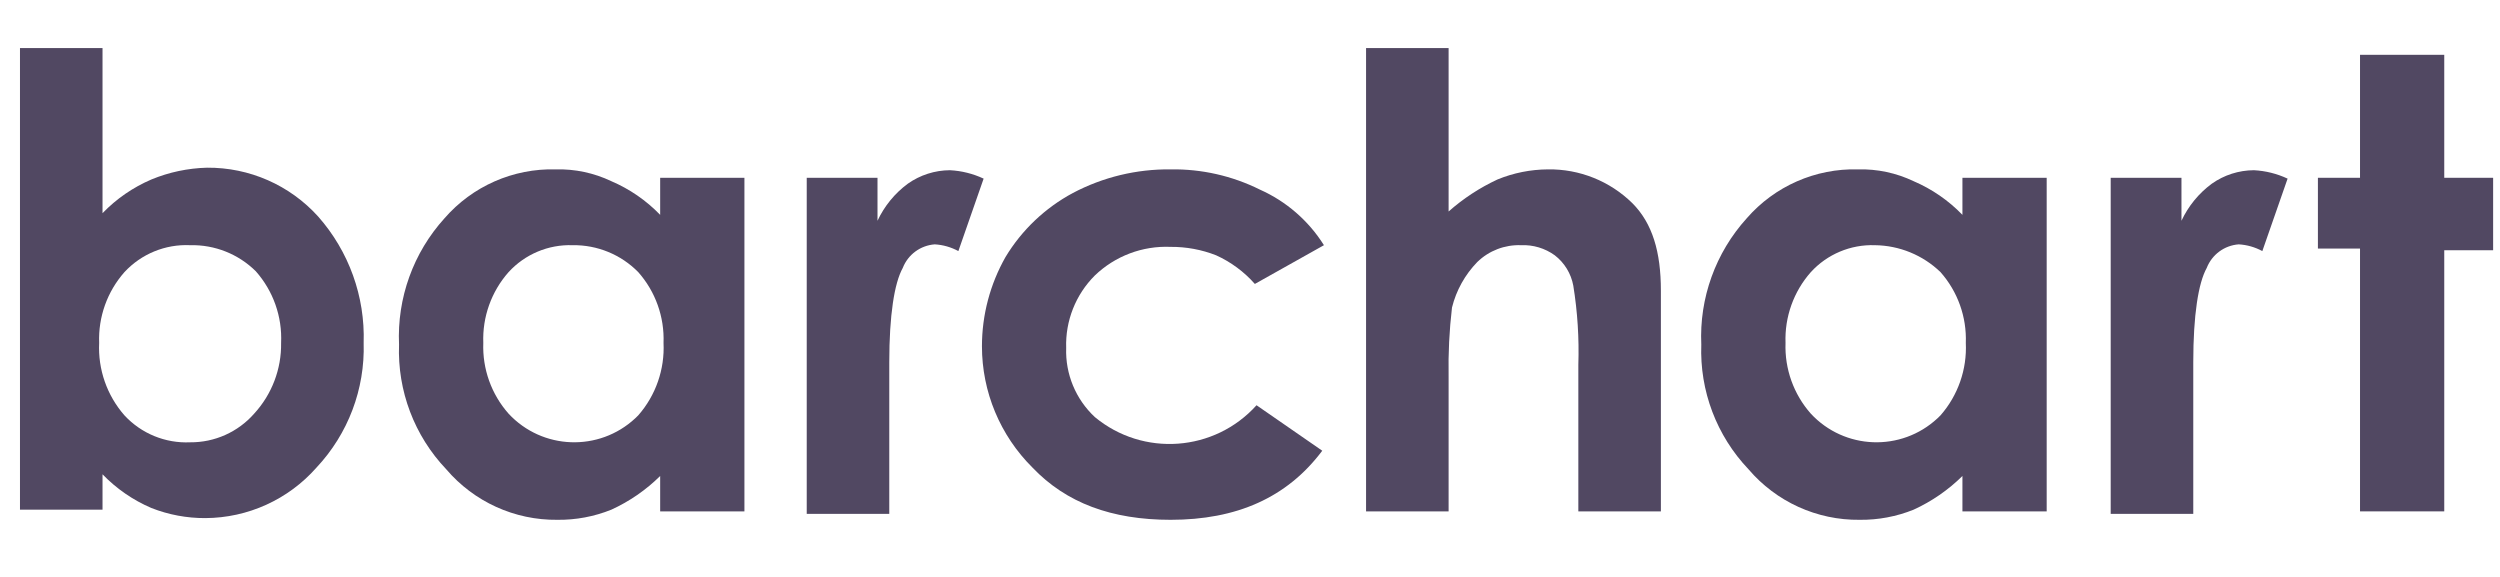
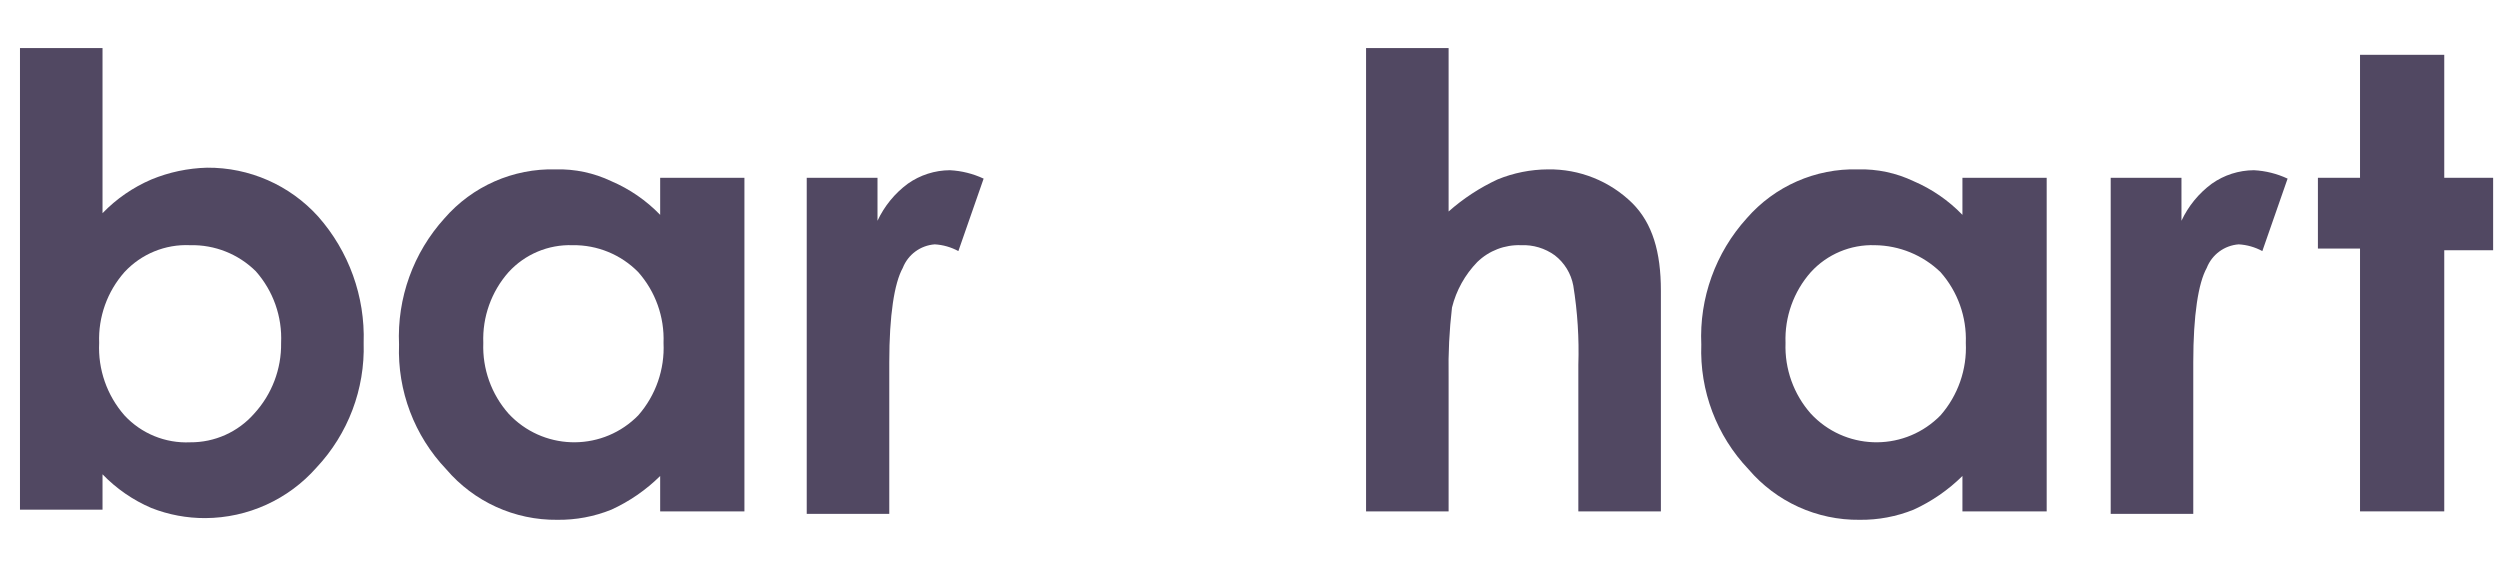
<svg xmlns="http://www.w3.org/2000/svg" width="104" height="24" viewBox="0 0 104 24" fill="none">
  <path d="M4.265 2V8.868C4.842 8.27 5.534 7.794 6.298 7.466C7.032 7.163 7.816 6.997 8.611 6.976C10.372 6.961 12.056 7.701 13.236 9.008C14.514 10.455 15.192 12.335 15.128 14.265C15.187 16.185 14.481 18.05 13.166 19.451C11.995 20.78 10.312 21.545 8.54 21.553C7.773 21.556 7.012 21.414 6.298 21.133C5.534 20.806 4.842 20.329 4.265 19.731V21.203H0.831V2H4.265ZM7.909 10.2C6.878 10.152 5.878 10.563 5.176 11.321C4.461 12.131 4.084 13.185 4.125 14.265C4.072 15.367 4.449 16.447 5.176 17.278C5.877 18.037 6.878 18.447 7.909 18.4C8.928 18.409 9.9 17.974 10.573 17.208C11.309 16.407 11.711 15.353 11.694 14.265C11.744 13.173 11.367 12.105 10.643 11.286C9.918 10.567 8.931 10.175 7.909 10.2Z" fill="#514862" />
  <path d="M27.463 7.397H30.968V21.273H27.463V19.801C26.873 20.384 26.185 20.859 25.431 21.203C24.718 21.49 23.956 21.633 23.188 21.624C21.411 21.645 19.716 20.874 18.563 19.521C17.237 18.127 16.529 16.257 16.6 14.335C16.513 12.402 17.193 10.512 18.493 9.079C19.654 7.744 21.35 6.999 23.118 7.046C23.917 7.025 24.709 7.193 25.431 7.537C26.195 7.864 26.886 8.34 27.463 8.938V7.397ZM23.819 10.2C22.81 10.166 21.837 10.576 21.156 11.321C20.44 12.131 20.064 13.185 20.105 14.265C20.064 15.345 20.44 16.398 21.156 17.208C22.557 18.717 24.916 18.804 26.425 17.402C26.468 17.362 26.511 17.321 26.552 17.278C27.279 16.448 27.656 15.367 27.603 14.265C27.644 13.185 27.268 12.131 26.552 11.321C25.833 10.589 24.845 10.184 23.819 10.2Z" fill="#514862" />
  <path d="M33.49 7.396H36.504V9.184C36.789 8.573 37.223 8.043 37.765 7.642C38.278 7.28 38.89 7.084 39.517 7.081C40.003 7.106 40.479 7.225 40.919 7.431L39.868 10.445C39.565 10.281 39.23 10.185 38.887 10.165C38.291 10.208 37.773 10.589 37.555 11.146C37.205 11.777 36.994 13.108 36.994 15.07V21.378H33.56V7.396H33.49Z" fill="#514862" />
-   <path d="M55.076 10.2L52.202 11.812C51.755 11.305 51.206 10.899 50.59 10.62C49.988 10.384 49.345 10.265 48.698 10.27C47.528 10.219 46.388 10.65 45.544 11.461C44.747 12.258 44.315 13.349 44.353 14.475C44.315 15.56 44.75 16.608 45.544 17.349C47.556 19.016 50.524 18.799 52.272 16.858L55.006 18.75C53.534 20.713 51.431 21.624 48.698 21.624C46.245 21.624 44.353 20.923 42.951 19.451C41.606 18.116 40.849 16.3 40.849 14.405C40.849 13.103 41.188 11.823 41.83 10.691C42.508 9.568 43.477 8.648 44.633 8.028C45.885 7.367 47.282 7.03 48.698 7.046C49.986 7.026 51.259 7.314 52.413 7.888C53.51 8.377 54.437 9.182 55.076 10.2Z" fill="#514862" />
  <path d="M56.828 2H60.262V8.798C60.872 8.258 61.556 7.81 62.295 7.466C62.962 7.192 63.676 7.05 64.397 7.046C65.706 7.027 66.967 7.532 67.902 8.448C68.743 9.289 69.093 10.48 69.093 12.092V21.273H65.659V15.176C65.695 14.073 65.625 12.97 65.449 11.882C65.356 11.38 65.082 10.931 64.678 10.62C64.271 10.326 63.777 10.178 63.276 10.2C62.598 10.175 61.94 10.428 61.454 10.901C60.943 11.428 60.58 12.08 60.403 12.793C60.291 13.746 60.244 14.706 60.262 15.666V21.273H56.828V2Z" fill="#514862" />
  <path d="M81.637 7.397H85.142V21.273H81.637V19.801C81.047 20.384 80.359 20.859 79.605 21.203C78.892 21.49 78.13 21.633 77.362 21.624C75.585 21.645 73.89 20.874 72.737 19.521C71.411 18.127 70.703 16.257 70.774 14.335C70.686 12.402 71.367 10.512 72.666 9.079C73.828 7.744 75.524 6.999 77.292 7.046C78.091 7.025 78.883 7.193 79.605 7.537C80.369 7.864 81.06 8.34 81.637 8.938V7.397ZM77.993 10.2C76.984 10.166 76.01 10.576 75.33 11.321C74.614 12.131 74.238 13.185 74.278 14.265C74.238 15.345 74.614 16.398 75.33 17.208C76.731 18.717 79.09 18.804 80.599 17.402C80.642 17.362 80.685 17.321 80.726 17.278C81.453 16.448 81.83 15.367 81.778 14.265C81.818 13.185 81.442 12.131 80.726 11.321C79.992 10.612 79.014 10.211 77.993 10.2Z" fill="#514862" />
  <path d="M87.735 7.396H90.749V9.184C91.034 8.573 91.468 8.043 92.011 7.642C92.523 7.28 93.135 7.084 93.763 7.081C94.248 7.106 94.724 7.225 95.164 7.431L94.113 10.445C93.811 10.281 93.476 10.185 93.132 10.165C92.536 10.208 92.018 10.589 91.8 11.146C91.45 11.777 91.24 13.108 91.24 15.07V21.378H87.805V7.396H87.735Z" fill="#514862" />
  <path d="M98.177 2.28H101.681V7.396H103.714V10.41H101.681V21.273H98.177V10.34H96.425V7.396H98.177V2.28Z" fill="#514862" />
</svg>